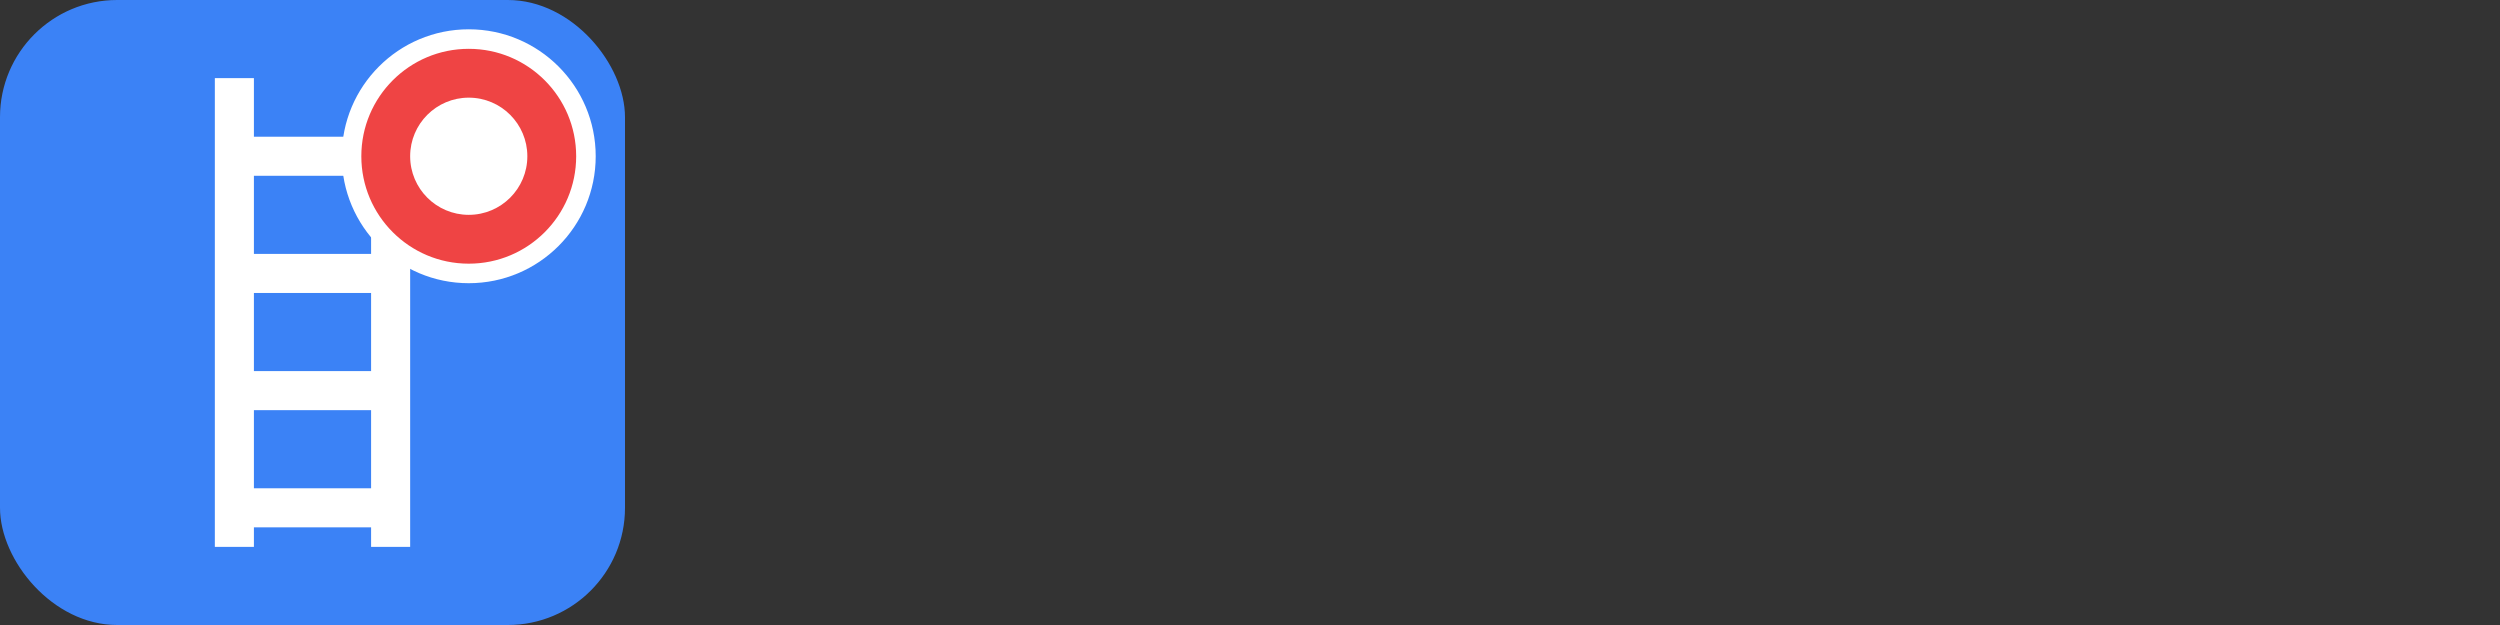
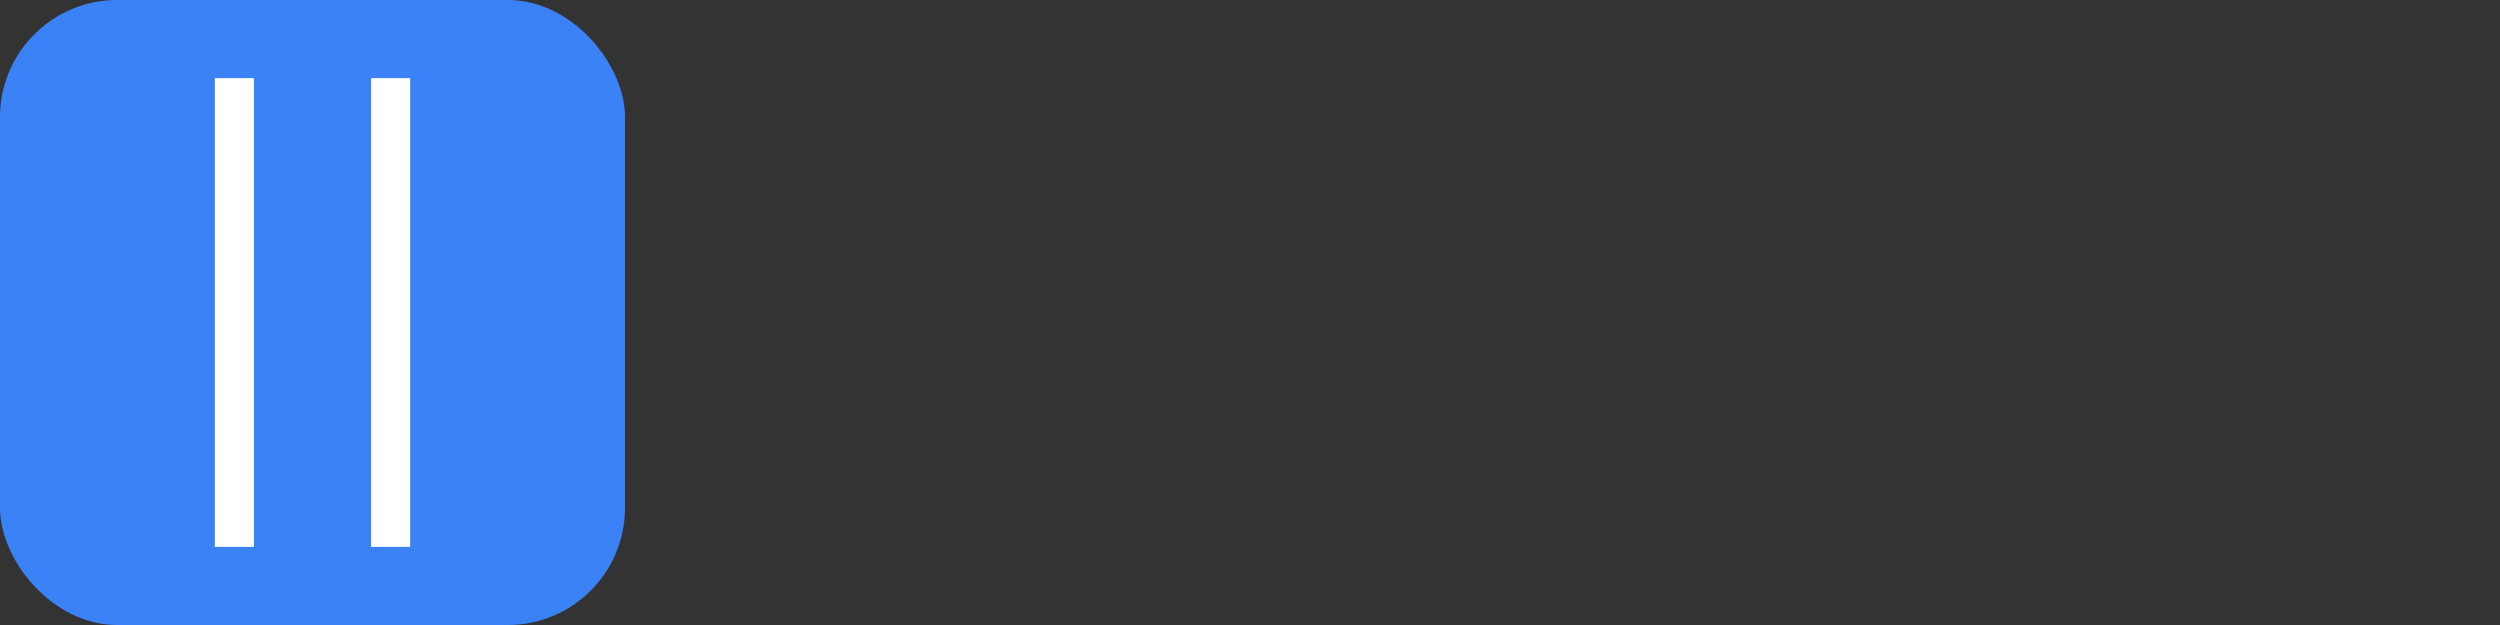
<svg xmlns="http://www.w3.org/2000/svg" viewBox="0 0 128 32">
  <rect x="0" y="0" width="128" height="32" fill="#333333" stroke="none" />
  <g transform="translate(0,0)">
    <rect width="32" height="32" rx="6" fill="#3b82f6" />
    <path d="M12 4 L12 28 M20 4 L20 28" stroke="white" stroke-width="2" />
-     <path d="M12 8 L20 8 M12 14 L20 14 M12 20 L20 20 M12 26 L20 26" stroke="white" stroke-width="2" />
-     <circle cx="24" cy="8" r="6" fill="#ef4444" stroke="white" />
-     <circle cx="24" cy="8" r="3" fill="white" />
  </g>
</svg>